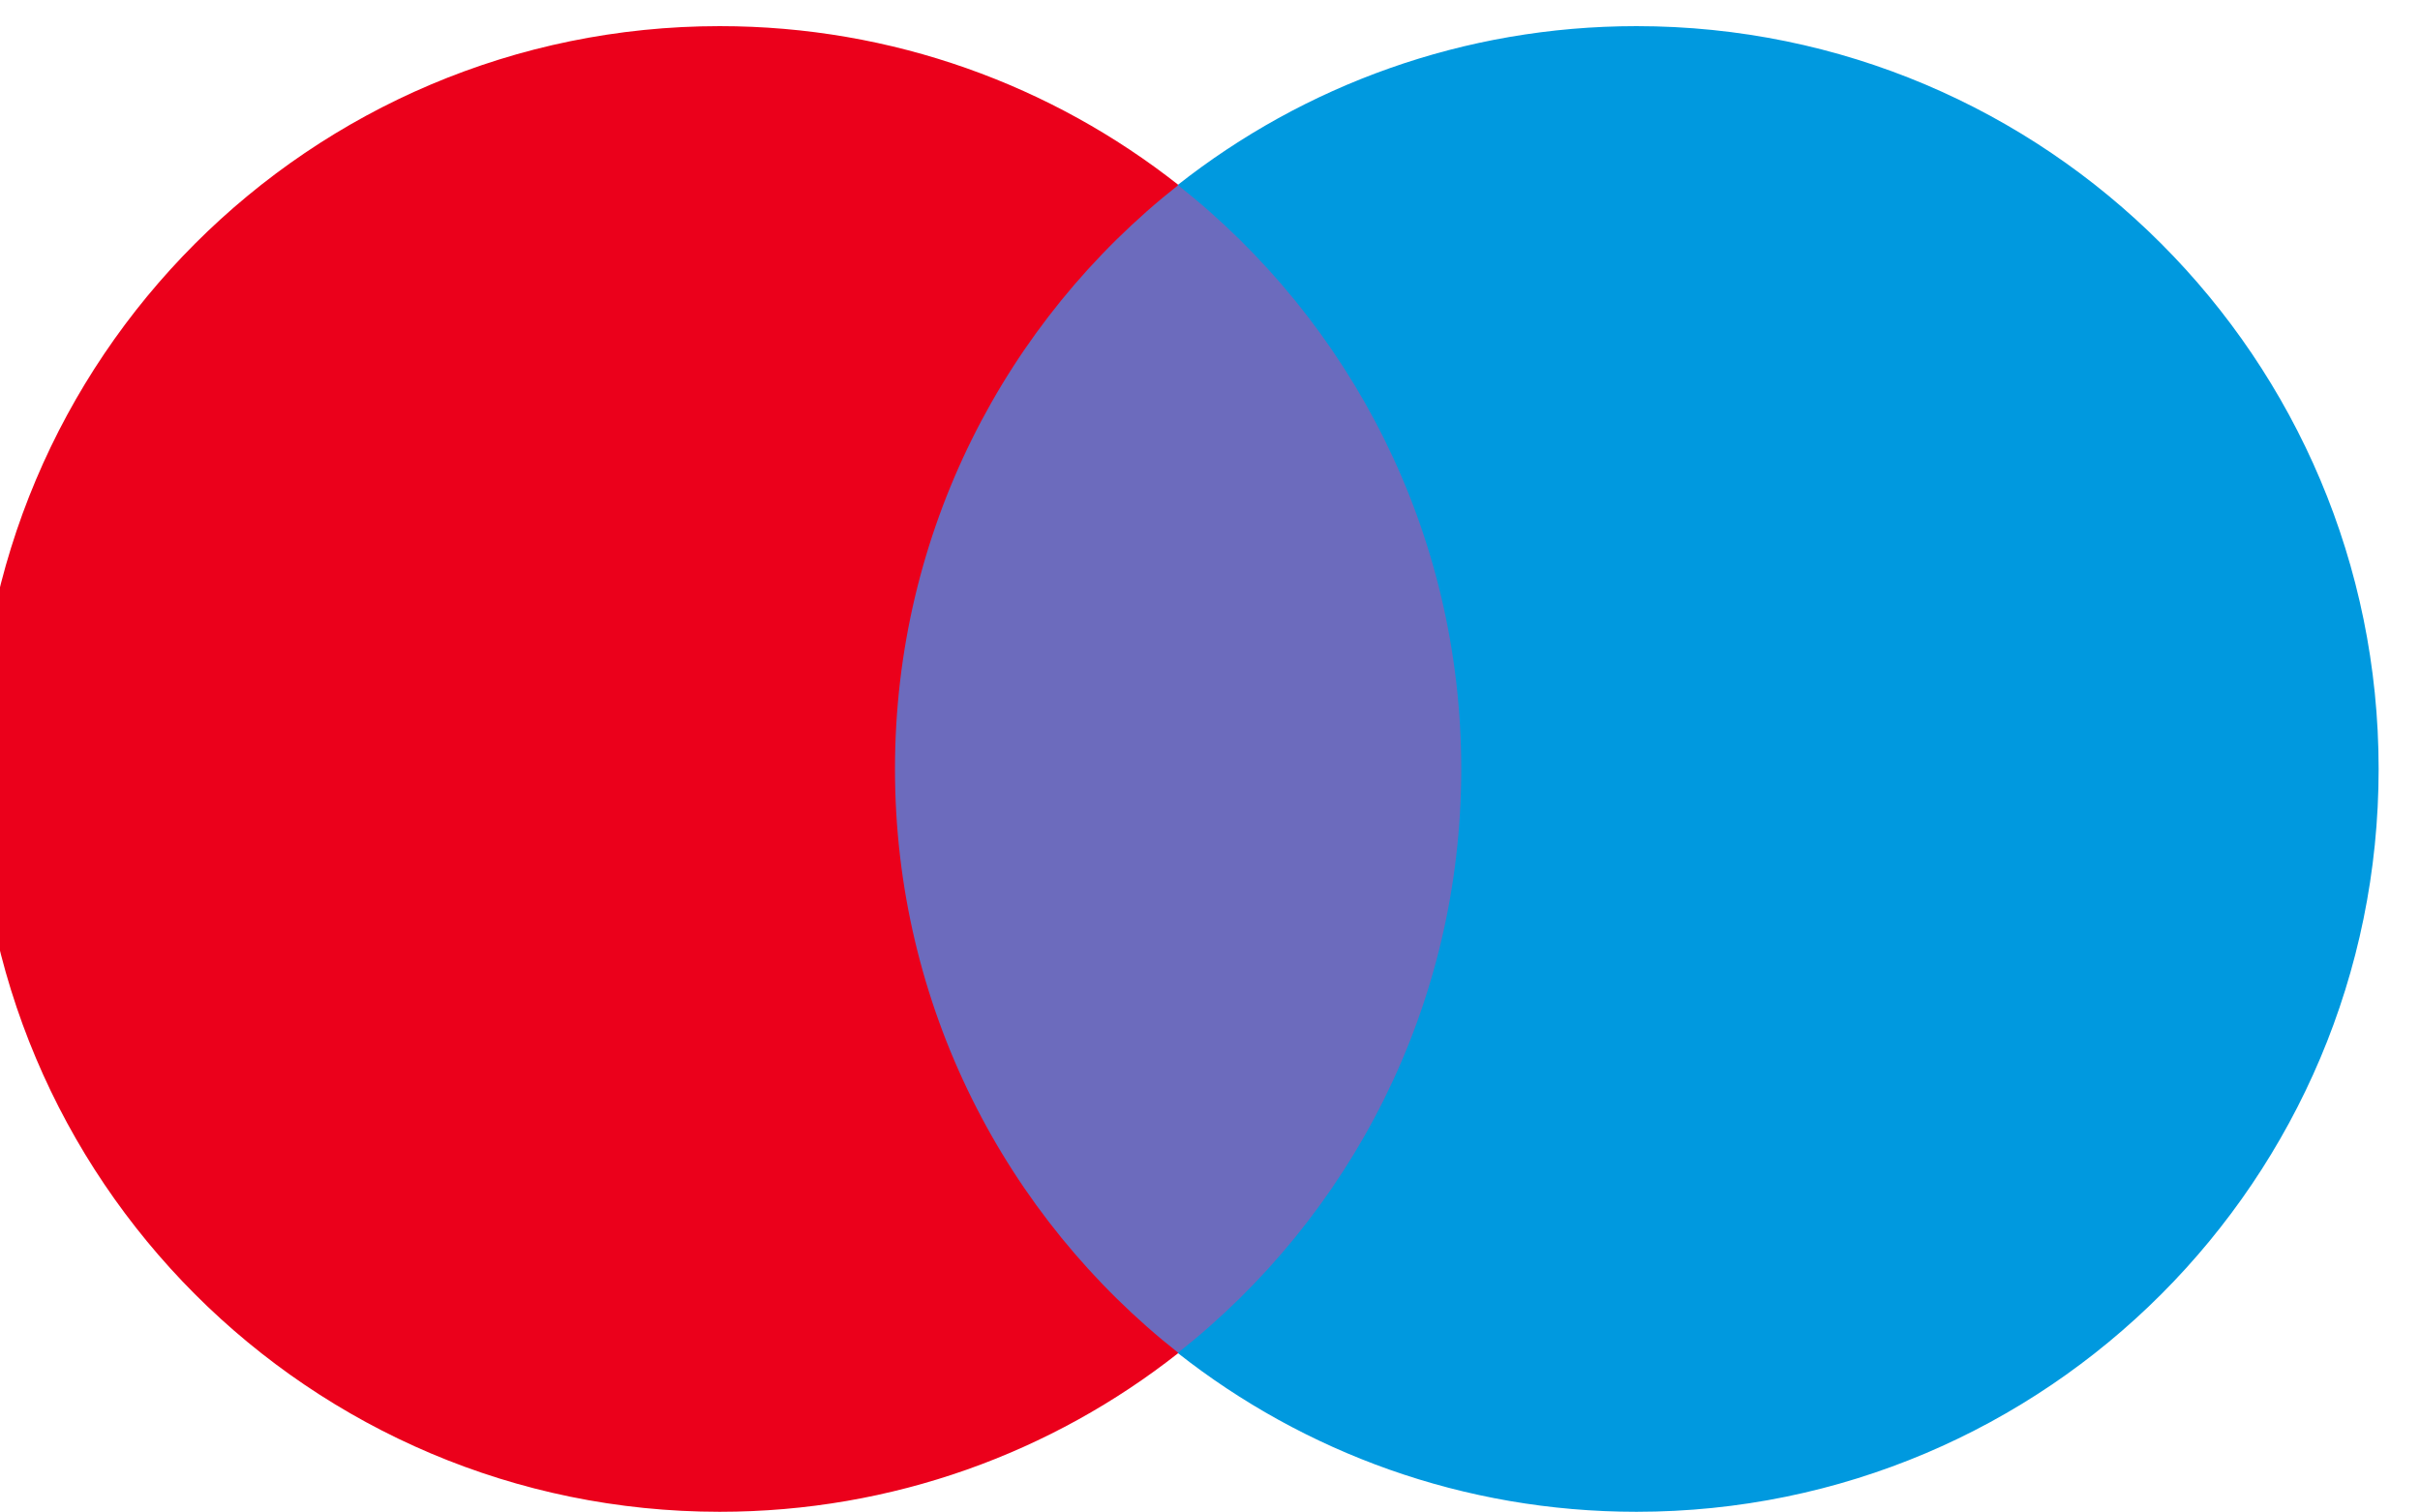
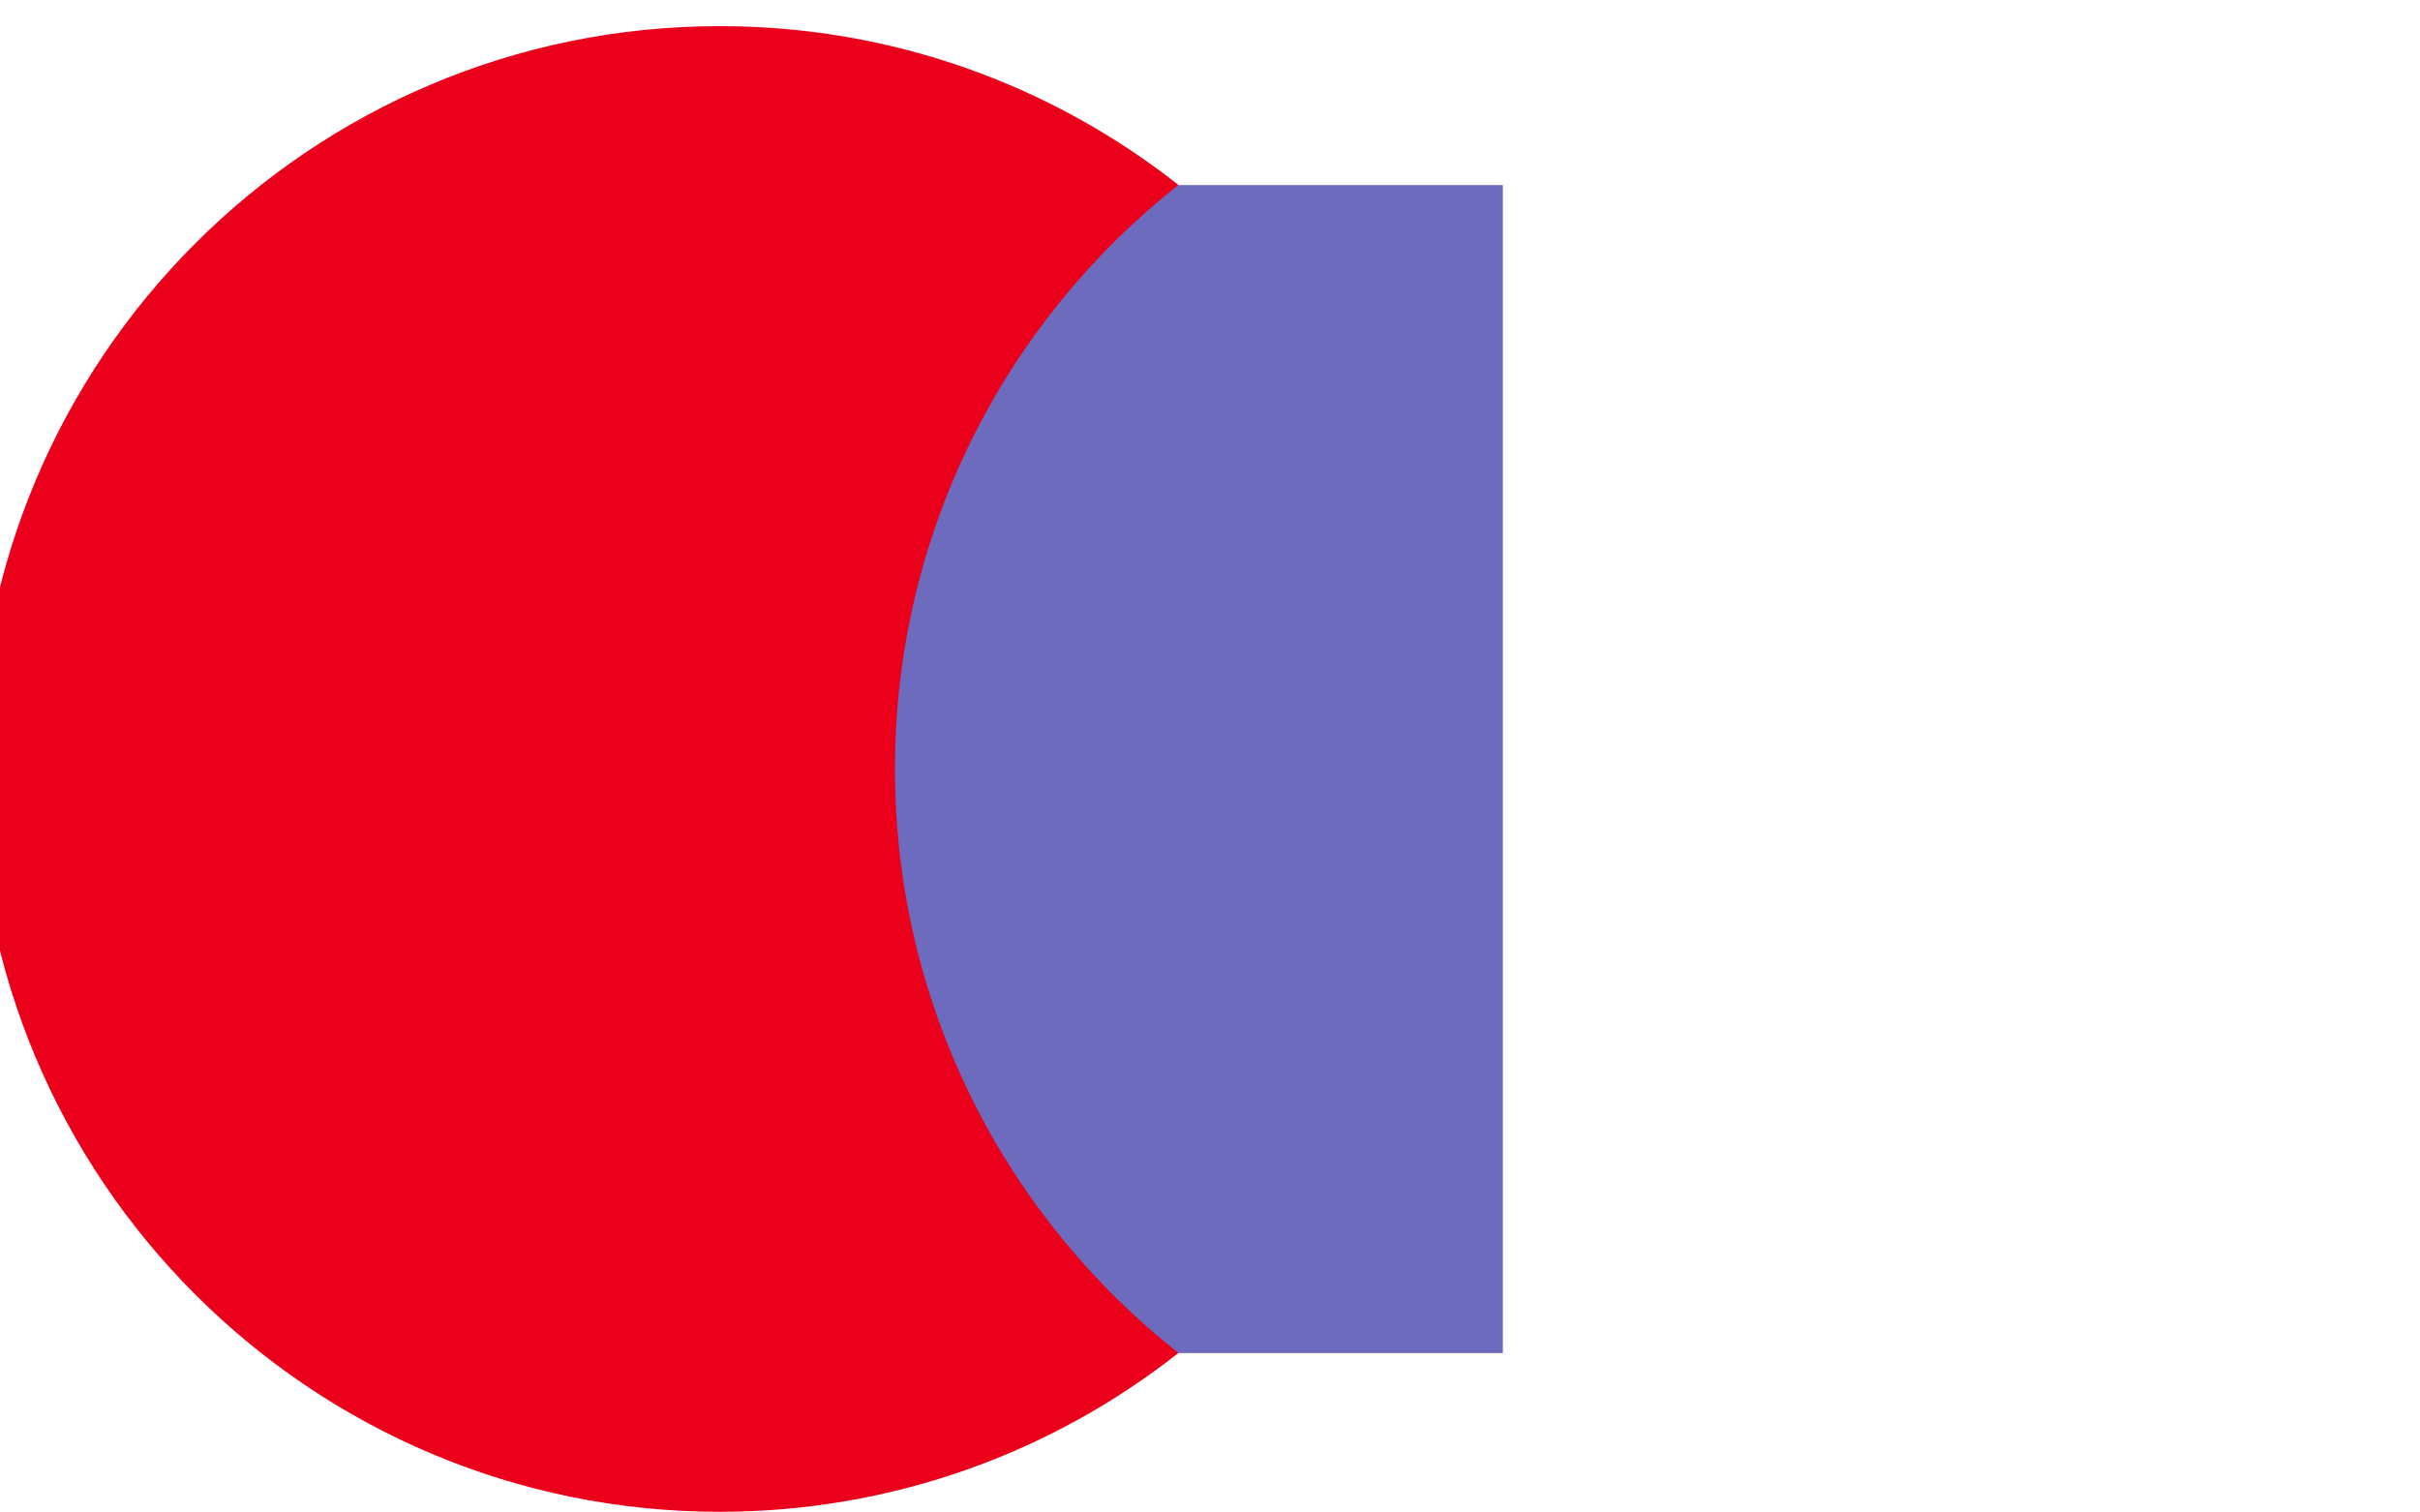
<svg xmlns="http://www.w3.org/2000/svg" width="100%" height="100%" viewBox="0 0 40 25" version="1.1" xml:space="preserve" style="fill-rule:evenodd;clip-rule:evenodd;stroke-linejoin:round;stroke-miterlimit:2;">
  <g id="Artboard1" transform="matrix(1.6,0,0,0.985,0.001,0.184)">
-     <rect x="0" y="0" width="25" height="25" style="fill:none;" />
    <g transform="matrix(0.39,0,0,0.634,-434.302,-430.189)">
      <g>
        <g>
          <rect x="1136.2" y="683.135" width="17.202" height="30.915" style="fill:rgb(108,107,189);" />
          <g transform="matrix(1.25,0,0,-1.25,1137.3,698.59)">
            <path d="M0,0C0,5.017 2.349,9.486 6.007,12.366C3.332,14.472 -0.044,15.729 -3.713,15.729C-12.399,15.729 -19.44,8.687 -19.44,0C-19.44,-8.687 -12.399,-15.729 -3.713,-15.729C-0.044,-15.729 3.332,-14.472 6.007,-12.366C2.349,-9.486 0,-5.017 0,0" style="fill:rgb(235,0,27);fill-rule:nonzero;" />
          </g>
          <g transform="matrix(1.25,0,0,-1.25,1176.6,698.59)">
-             <path d="M0,0C0,-8.687 -7.041,-15.729 -15.727,-15.729C-19.396,-15.729 -22.772,-14.472 -25.448,-12.366C-21.789,-9.486 -19.44,-5.017 -19.44,0C-19.44,5.017 -21.789,9.486 -25.448,12.366C-22.772,14.472 -19.396,15.729 -15.727,15.729C-7.041,15.729 0,8.687 0,0" style="fill:rgb(0,153,223);fill-rule:nonzero;" />
-           </g>
+             </g>
        </g>
      </g>
    </g>
  </g>
</svg>